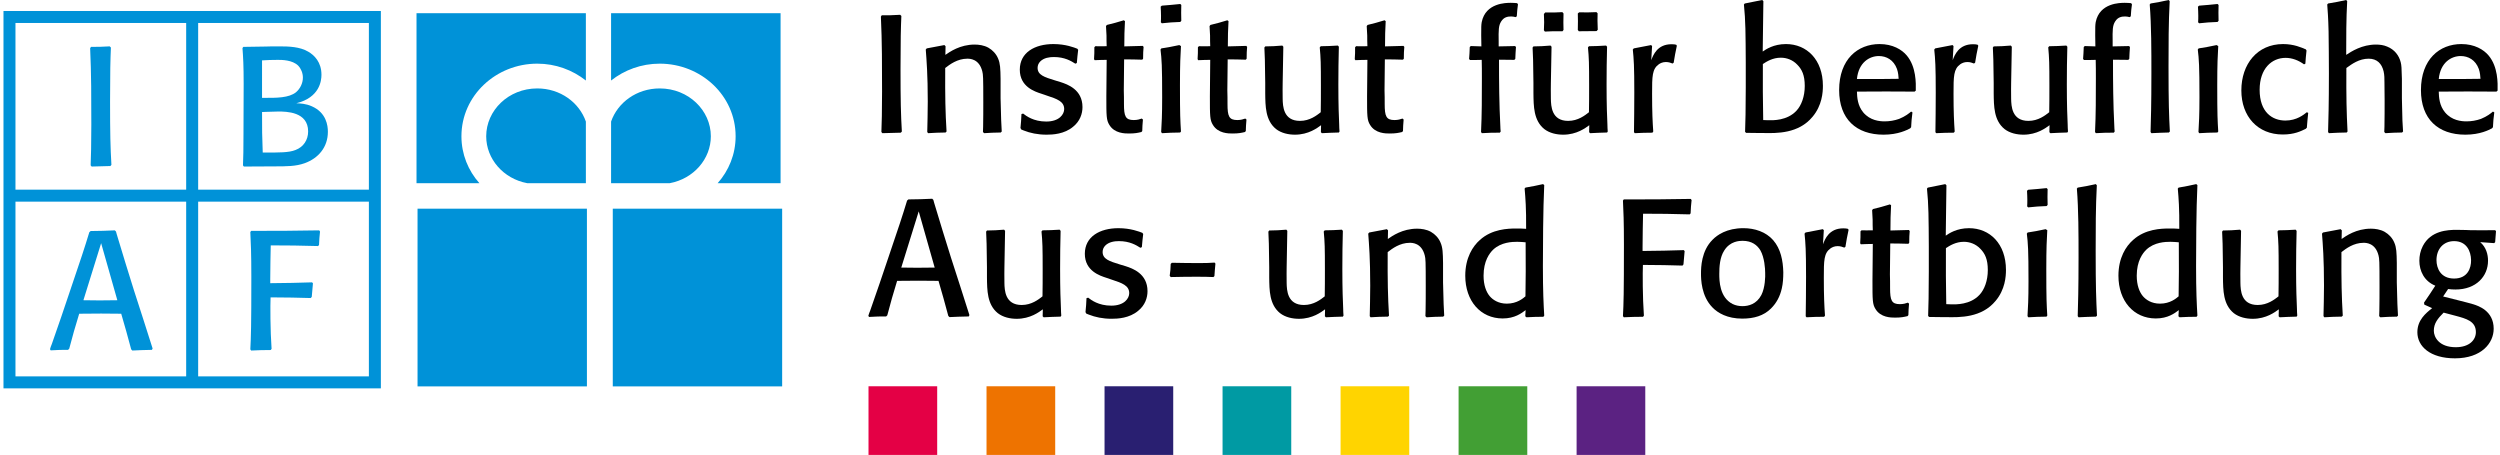
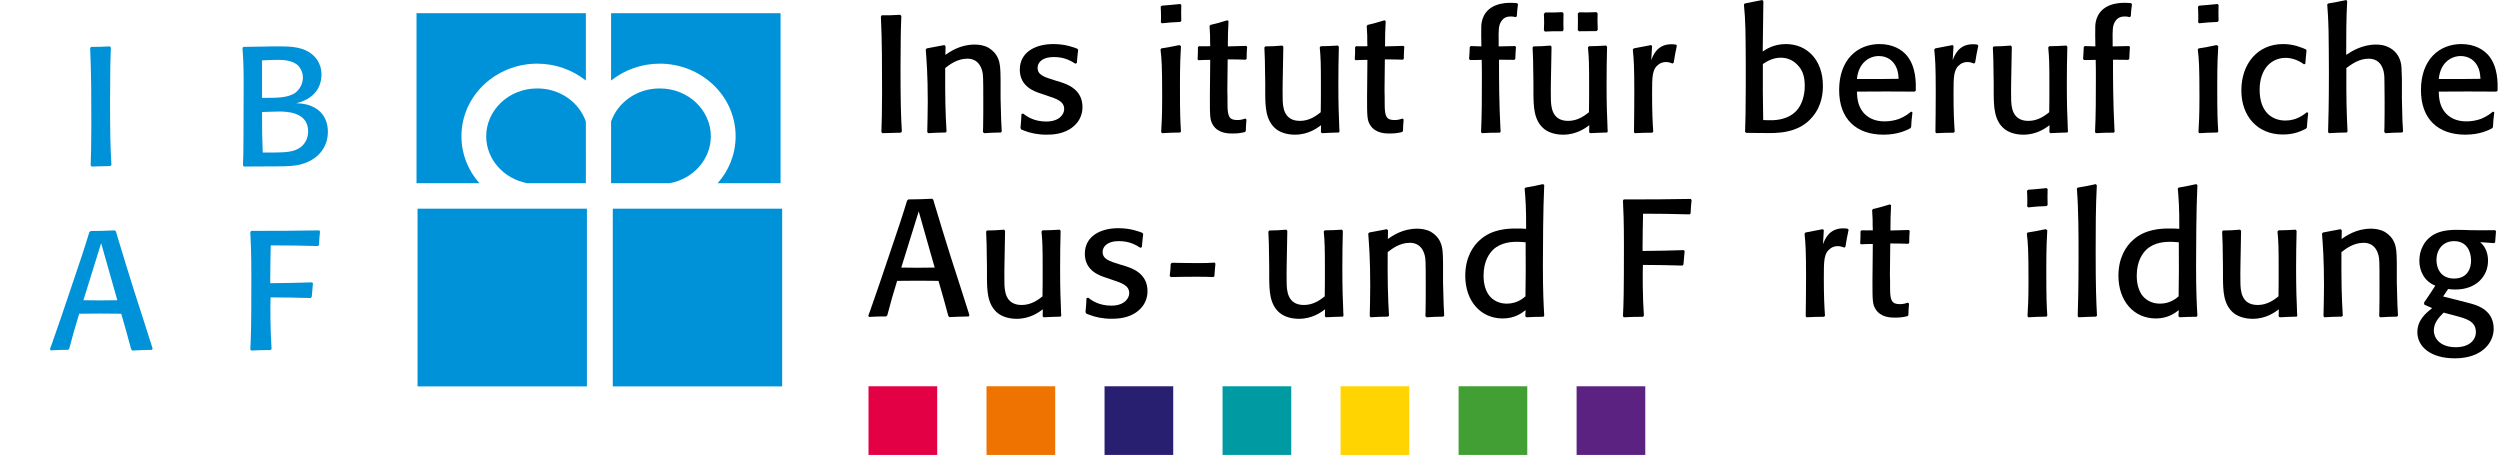
<svg xmlns="http://www.w3.org/2000/svg" xmlns:xlink="http://www.w3.org/1999/xlink" version="1.1" id="Ebene_1" x="0px" y="0px" width="266.149px" height="48.431px" viewBox="0 0 266.149 48.431" enable-background="new 0 0 266.149 48.431" xml:space="preserve">
  <g>
    <defs>
      <rect id="SVGID_1_" width="266.149" height="48.431" />
    </defs>
    <clipPath id="SVGID_2_">
      <use xlink:href="#SVGID_1_" overflow="visible" />
    </clipPath>
    <path clip-path="url(#SVGID_2_)" fill-rule="evenodd" clip-rule="evenodd" d="M99.365,21.282l-0.124-0.124   c-1.133,0.053-1.292,0.053-2.532,0.071l-0.141,0.124c-0.513,1.699-0.903,2.849-1.965,5.982c-0.637,1.911-1.292,3.823-1.964,5.734   c-0.071,0.178-0.142,0.354-0.195,0.549l0.071,0.124c0.884-0.053,1.062-0.053,1.823-0.053l0.124-0.124   c0.425-1.575,0.531-2,1.044-3.664c0.708,0,1.522-0.018,2.301-0.018c0.708,0,1.398,0.018,2.106,0.018   c0.46,1.593,0.602,2.071,1.044,3.734l0.124,0.124c0.744-0.035,1.133-0.053,2.054-0.07l0.07-0.143   c-0.531-1.698-1.416-4.425-1.964-6.123c-0.531-1.682-1.204-3.877-1.788-5.823L99.365,21.282z M97.807,22.503l1.699,5.983   c-0.619,0-1.257,0.018-1.858,0.018c-0.567,0-1.133-0.018-1.699-0.018L97.807,22.503z" />
    <path clip-path="url(#SVGID_2_)" fill-rule="evenodd" clip-rule="evenodd" d="M112.807,24.451c-0.814,0.053-1.009,0.053-1.823,0.07   l-0.106,0.124c0.106,1.151,0.124,1.647,0.124,4.107c0,1.026,0,1.841-0.018,2.797c-0.424,0.336-1.168,0.92-2.213,0.92   c-1.787,0-1.823-1.593-1.84-2.336c-0.018-0.85,0-1.204,0-1.682l0.07-3.877l-0.106-0.123c-0.832,0.07-0.991,0.07-1.823,0.088   l-0.088,0.124c0.053,0.956,0.053,1.239,0.088,3.771v1.097c0.018,1.381,0.018,2.886,1.151,3.806   c0.566,0.442,1.327,0.603,2.017,0.603c1.452,0,2.39-0.726,2.779-1.01l-0.017,0.744l0.106,0.105c0.814-0.035,0.956-0.053,1.805-0.07   l0.071-0.106c-0.018-0.248-0.035-0.495-0.035-0.743c-0.036-0.762-0.089-2.071-0.089-4.248c0-1.434,0.018-2.69,0.053-4.036   L112.807,24.451z" />
    <path clip-path="url(#SVGID_2_)" d="M119.208,28.15c-1.098-0.337-1.823-0.566-1.823-1.328c0-0.548,0.443-0.92,0.973-1.062   c0.266-0.071,0.514-0.09,0.762-0.09c1.15,0,1.841,0.426,2.283,0.709l0.159-0.07c0.053-0.673,0.071-0.743,0.142-1.398l-0.089-0.124   c-0.318-0.124-1.238-0.495-2.549-0.495c-1.982,0-3.575,0.902-3.575,2.725s1.593,2.336,2.319,2.566l0.566,0.194   c1.08,0.354,1.841,0.62,1.841,1.434c0,0.549-0.513,1.328-1.912,1.328c-1.363,0-2.141-0.603-2.46-0.85l-0.177,0.053   c-0.036,0.708-0.036,0.797-0.106,1.487l0.088,0.159c0.089,0.035,0.177,0.07,0.266,0.105c0.672,0.266,1.469,0.443,2.425,0.443   c0.637,0,1.894-0.054,2.832-0.851c0.725-0.584,0.991-1.38,0.991-2.088c0-1.877-1.611-2.425-2.319-2.655L119.208,28.15z" />
    <path clip-path="url(#SVGID_2_)" d="M129.305,27.955c-0.602,0.036-0.85,0.054-1.646,0.054c-0.956,0-1.947-0.018-2.903-0.035   l-0.124,0.124c-0.018,0.565-0.035,0.743-0.106,1.256l0.106,0.142c0.938-0.019,1.841-0.035,2.779-0.035   c0.885,0,1.275,0.017,1.77,0.035l0.106-0.106c0.036-0.584,0.054-0.726,0.107-1.327L129.305,27.955z" />
    <path clip-path="url(#SVGID_2_)" fill-rule="evenodd" clip-rule="evenodd" d="M142.853,24.451c-0.813,0.053-1.009,0.053-1.822,0.07   l-0.106,0.124c0.106,1.151,0.124,1.647,0.124,4.107c0,1.026,0,1.841-0.018,2.797c-0.426,0.336-1.169,0.92-2.213,0.92   c-1.788,0-1.822-1.593-1.841-2.336c-0.017-0.85,0-1.204,0-1.682l0.07-3.877l-0.105-0.123c-0.832,0.07-0.99,0.07-1.822,0.088   l-0.09,0.124c0.054,0.956,0.054,1.239,0.09,3.771v1.097c0.017,1.381,0.017,2.886,1.149,3.806c0.566,0.442,1.327,0.603,2.019,0.603   c1.45,0,2.389-0.726,2.778-1.01l-0.018,0.744l0.105,0.105c0.814-0.035,0.956-0.053,1.807-0.07l0.069-0.106   c-0.018-0.248-0.034-0.495-0.034-0.743c-0.035-0.762-0.089-2.071-0.089-4.248c0-1.434,0.018-2.69,0.054-4.036L142.853,24.451z" />
    <path clip-path="url(#SVGID_2_)" fill-rule="evenodd" clip-rule="evenodd" d="M153.75,33.601c-0.054-0.673-0.07-1.469-0.124-3.54   v-2.07c-0.018-1.098-0.035-1.629-0.266-2.161c-0.194-0.477-0.566-0.884-1.026-1.149c-0.479-0.266-1.025-0.336-1.47-0.336   c-1.557,0-2.654,0.777-3.115,1.098l0.02-0.921l-0.125-0.124c-0.832,0.159-0.991,0.195-1.876,0.354l-0.106,0.123   c0.088,1.187,0.212,2.691,0.212,5.523c0,1.31-0.035,2.265-0.053,3.257l0.088,0.123c0.85-0.053,0.991-0.053,1.86-0.07l0.104-0.106   c-0.124-2.07-0.159-3.682-0.142-6.761c0.479-0.372,1.292-0.992,2.354-0.992c0.248,0,1.257,0,1.594,1.346   c0.089,0.372,0.105,0.549,0.105,3.274c0,0.867,0,1.734-0.017,2.602c0,0.195-0.019,0.39-0.019,0.585l0.123,0.123   c0.815-0.053,0.921-0.053,1.771-0.07L153.75,33.601z" />
    <path clip-path="url(#SVGID_2_)" fill-rule="evenodd" clip-rule="evenodd" d="M162.311,20.078c0.088,1.027,0.177,2.089,0.159,4.283   c-0.479-0.035-0.655-0.035-1.026-0.035c-0.921,0-2.603,0.053-3.895,1.221c-0.743,0.655-1.558,1.877-1.558,3.806   c0,2.69,1.63,4.55,3.982,4.55c1.292,0,2.018-0.567,2.443-0.886l-0.036,0.655l0.125,0.105c0.813-0.035,1.025-0.053,1.805-0.053   l0.088-0.124c-0.07-1.221-0.142-2.531-0.142-5.274c0-1.771,0.019-6.159,0.142-8.62l-0.123-0.106   c-0.797,0.177-0.974,0.213-1.877,0.372L162.311,20.078z M162.399,31.548c-0.248,0.212-0.901,0.778-1.981,0.778   c-0.92,0-1.505-0.424-1.824-0.796c-0.371-0.443-0.654-1.169-0.654-2.178c0-1.575,0.637-2.407,1.026-2.778   c0.85-0.797,2.018-0.832,2.566-0.832c0.372,0,0.584,0.035,0.886,0.053C162.435,28.699,162.435,29.229,162.399,31.548" />
    <path clip-path="url(#SVGID_2_)" d="M179.221,28.15c0.055-0.514,0.055-0.604,0.124-1.416l-0.088-0.106   c-1.77,0.053-2.372,0.07-4.39,0.089v-0.407c0-1.045,0.036-2.832,0.053-3.558c2.159,0,2.761,0.018,4.956,0.071l0.106-0.106   c0.035-0.691,0.035-0.779,0.105-1.416L180,21.176c-1.221,0.035-5.912,0.071-7.133,0.053l-0.088,0.124   c0.052,1.079,0.104,2.194,0.104,4.708c0,5.222-0.035,6.248-0.104,7.594l0.088,0.123c0.938-0.035,1.08-0.053,2.053-0.053   l0.089-0.124c-0.142-1.931-0.142-4.638-0.105-5.398c2.105,0.018,2.46,0.018,4.213,0.071L179.221,28.15z" />
-     <path clip-path="url(#SVGID_2_)" fill-rule="evenodd" clip-rule="evenodd" d="M189.85,28.982c-0.034-1.239-0.266-2.479-1.079-3.416   c-0.779-0.886-1.965-1.275-3.168-1.275c-1.771,0-2.798,0.725-3.292,1.239c-1.188,1.187-1.223,2.921-1.223,3.593   c0,0.585,0.019,2.391,1.223,3.611c0.565,0.584,1.574,1.186,3.168,1.186c1.238,0,2.282-0.301,3.062-1.079   c0.584-0.584,0.955-1.274,1.151-2.142C189.816,30.167,189.85,29.583,189.85,28.982 M187.92,29.052c0.019,0.372,0,1.558-0.406,2.354   c-0.514,0.974-1.363,1.186-2.019,1.186c-0.353,0-0.725-0.071-1.044-0.229c-1.398-0.709-1.416-2.496-1.416-3.204   c0-0.743,0.053-1.771,0.531-2.496c0.62-0.991,1.61-1.026,1.946-1.026c0.992,0,1.558,0.46,1.895,1.009   C187.85,27.424,187.92,28.61,187.92,29.052" />
    <path clip-path="url(#SVGID_2_)" fill-rule="evenodd" clip-rule="evenodd" d="M196.463,26.274c0.124-0.779,0.16-0.956,0.337-1.806   l-0.07-0.106c-0.143-0.035-0.267-0.053-0.496-0.053c-1.504,0-1.947,1.133-2.16,1.699l0.089-1.505l-0.106-0.106   c-0.742,0.142-1.168,0.231-1.841,0.354l-0.105,0.123c0.105,1.027,0.16,1.753,0.16,4.585c0,1.646-0.02,2.867-0.036,4.212   l0.088,0.106c0.85-0.035,1.044-0.053,1.876-0.053l0.089-0.124c-0.071-0.991-0.124-2.035-0.124-4.035c0-1.841,0-2.62,0.726-3.133   c0.159-0.106,0.407-0.23,0.743-0.23c0.302,0,0.531,0.089,0.708,0.159L196.463,26.274z" />
    <path clip-path="url(#SVGID_2_)" d="M203.113,32.22c-0.194,0.071-0.479,0.16-0.85,0.16c-0.885,0-1.045-0.407-1.045-1.699   c0-0.248,0-1.257-0.018-1.47l0.036-3.292c0.938,0,1.044,0.018,1.929,0.035l0.09-0.106c0-0.602,0.017-0.796,0.052-1.256   l-0.089-0.106c-1.008,0.035-1.221,0.035-1.963,0.052c0-1.292,0.017-1.522,0.069-2.69l-0.124-0.088   c-0.813,0.248-1.009,0.3-1.805,0.495l-0.089,0.124c0.018,0.337,0.035,0.673,0.053,1.009c0,0.372,0,0.761,0.019,1.133   c-0.584,0.017-0.814,0-1.204,0l-0.106,0.106c0,0.567,0,0.708-0.035,1.275l0.07,0.106c0.638-0.019,0.655-0.036,1.275-0.036   l-0.036,3.894c0,2.09,0,2.515,0.318,3.027c0.55,0.921,1.664,0.921,2.09,0.921c0.654,0,0.955-0.072,1.326-0.159l0.089-0.106   c0.018-0.515,0.018-0.639,0.07-1.223L203.113,32.22z" />
-     <path clip-path="url(#SVGID_2_)" fill-rule="evenodd" clip-rule="evenodd" d="M207.144,33.76c1.522,0.036,3.825,0.071,5.311-1.734   c1.01-1.204,1.099-2.584,1.099-3.292c0-2.779-1.718-4.442-3.931-4.442c-1.327,0-2.142,0.565-2.479,0.796l0.072-5.363l-0.124-0.124   l-1.859,0.372l-0.088,0.106c0.177,1.77,0.177,3.062,0.195,6.177v2.638c0,2.46-0.037,3.646-0.072,4.743l0.106,0.106   c0.638,0,0.798,0,1.398,0.018H207.144z M207.198,32.38c-0.036-2.709-0.054-3.311-0.036-5.965c0.408-0.266,1.045-0.673,1.912-0.673   c0.619,0,1.257,0.229,1.735,0.726c0.513,0.514,0.813,1.133,0.813,2.283c0,1.115-0.354,2.07-0.885,2.638   c-0.991,1.062-2.496,1.026-3.045,1.009L207.198,32.38z" />
    <path clip-path="url(#SVGID_2_)" fill-rule="evenodd" clip-rule="evenodd" d="M217.953,33.601c-0.07-1.203-0.105-1.646-0.105-4.938   c0-2.283,0.053-3.239,0.105-4.16l-0.177-0.106c-0.885,0.195-1.149,0.23-1.912,0.354l-0.088,0.124   c0.124,1.045,0.177,1.682,0.177,5.063c0,1.965-0.053,2.779-0.106,3.718l0.089,0.123c0.867-0.053,1.009-0.053,1.93-0.07   L217.953,33.601z M217.989,21.813c-0.018-0.779-0.018-0.956,0-1.682l-0.106-0.106c-0.885,0.089-1.043,0.106-1.964,0.177   l-0.124,0.107c0.017,0.354,0.034,0.637,0.034,0.955c0,0.231,0,0.478-0.018,0.708l0.107,0.107c0.866-0.089,1.062-0.107,1.964-0.142   L217.989,21.813z" />
    <path clip-path="url(#SVGID_2_)" d="M223.245,33.601c-0.088-1.682-0.141-3.026-0.141-6.903c0-2.319,0-4.655,0.123-6.974   l-0.105-0.123c-0.886,0.194-1.063,0.23-1.93,0.371l-0.089,0.106c0.178,2.266,0.178,4.885,0.178,7.328   c0,3.398-0.054,4.992-0.089,6.249l0.089,0.123c0.832-0.035,1.009-0.053,1.859-0.07L223.245,33.601z" />
    <path clip-path="url(#SVGID_2_)" fill-rule="evenodd" clip-rule="evenodd" d="M231.847,20.078c0.088,1.027,0.177,2.089,0.159,4.283   c-0.477-0.035-0.655-0.035-1.026-0.035c-0.921,0-2.603,0.053-3.895,1.221c-0.743,0.655-1.558,1.877-1.558,3.806   c0,2.69,1.63,4.55,3.982,4.55c1.293,0,2.02-0.567,2.444-0.886l-0.037,0.655l0.124,0.105c0.814-0.035,1.027-0.053,1.806-0.053   l0.089-0.124c-0.07-1.221-0.142-2.531-0.142-5.274c0-1.771,0.018-6.159,0.142-8.62l-0.124-0.106   c-0.797,0.177-0.974,0.213-1.877,0.372L231.847,20.078z M231.935,31.548c-0.247,0.212-0.901,0.778-1.98,0.778   c-0.921,0-1.505-0.424-1.824-0.796c-0.372-0.443-0.655-1.169-0.655-2.178c0-1.575,0.639-2.407,1.026-2.778   c0.85-0.797,2.019-0.832,2.566-0.832c0.372,0,0.585,0.035,0.887,0.053C231.971,28.699,231.971,29.229,231.935,31.548" />
    <path clip-path="url(#SVGID_2_)" fill-rule="evenodd" clip-rule="evenodd" d="M244.39,24.451c-0.813,0.053-1.009,0.053-1.823,0.07   l-0.105,0.124c0.105,1.151,0.123,1.647,0.123,4.107c0,1.026,0,1.841-0.018,2.797c-0.425,0.336-1.168,0.92-2.213,0.92   c-1.787,0-1.821-1.593-1.84-2.336c-0.019-0.85,0-1.204,0-1.682l0.07-3.877l-0.106-0.123c-0.832,0.07-0.991,0.07-1.822,0.088   l-0.089,0.124c0.054,0.956,0.054,1.239,0.089,3.771v1.097c0.018,1.381,0.018,2.886,1.149,3.806c0.567,0.442,1.328,0.603,2.02,0.603   c1.45,0,2.389-0.726,2.778-1.01l-0.019,0.744l0.106,0.105c0.814-0.035,0.956-0.053,1.807-0.07l0.069-0.106   c-0.018-0.248-0.034-0.495-0.034-0.743c-0.035-0.762-0.09-2.071-0.09-4.248c0-1.434,0.019-2.69,0.055-4.036L244.39,24.451z" />
    <path clip-path="url(#SVGID_2_)" fill-rule="evenodd" clip-rule="evenodd" d="M255.288,33.601c-0.054-0.673-0.071-1.469-0.125-3.54   v-2.07c-0.018-1.098-0.035-1.629-0.265-2.161c-0.195-0.477-0.566-0.884-1.026-1.149c-0.479-0.266-1.026-0.336-1.47-0.336   c-1.557,0-2.655,0.777-3.115,1.098l0.019-0.921l-0.124-0.124c-0.832,0.159-0.992,0.195-1.876,0.354l-0.107,0.123   c0.089,1.187,0.213,2.691,0.213,5.523c0,1.31-0.036,2.265-0.054,3.257l0.089,0.123c0.85-0.053,0.991-0.053,1.859-0.07l0.105-0.106   c-0.124-2.07-0.159-3.682-0.142-6.761c0.478-0.372,1.292-0.992,2.354-0.992c0.248,0,1.258,0,1.594,1.346   c0.089,0.372,0.105,0.549,0.105,3.274c0,0.867,0,1.734-0.017,2.602c0,0.195-0.019,0.39-0.019,0.585l0.124,0.123   c0.815-0.053,0.921-0.053,1.771-0.07L255.288,33.601z" />
    <path clip-path="url(#SVGID_2_)" fill-rule="evenodd" clip-rule="evenodd" d="M260.626,30.769c0.265,0.035,0.479,0.053,0.778,0.053   c2.213,0,3.47-1.415,3.47-3.062c0-0.673-0.195-1.434-0.832-1.982l1.486,0.106l0.106-0.106c0.035-0.566,0.035-0.566,0.089-1.168   l-0.089-0.106c-1.274,0.017-1.664,0.017-2.673,0l-0.441-0.018c-0.354,0-0.708-0.017-0.992-0.017c-0.974,0-2.743,0.087-3.592,1.716   c-0.267,0.513-0.372,1.063-0.372,1.575c0,1.08,0.513,2.177,1.698,2.655c-0.442,0.69-0.655,1.009-1.202,1.805l0.034,0.213   c0.336,0.159,0.46,0.212,0.832,0.372c-0.69,0.548-1.574,1.274-1.574,2.566c0,1.504,1.361,2.778,4,2.778   c2.832,0,4.124-1.628,4.124-3.15c0-1.93-1.664-2.442-2.159-2.602c-0.497-0.159-2.763-0.708-3.223-0.832L260.626,30.769z    M263.069,27.69c0.018,0.831-0.354,1.964-1.806,1.964c-1.434,0-1.876-1.097-1.876-1.964c0-1.169,0.726-2.019,1.876-2.019   C262.59,25.671,263.051,26.734,263.069,27.69 M261.422,33.619c1.115,0.301,2.159,0.566,2.159,1.735c0,0.832-0.688,1.61-2.141,1.61   c-1.806,0-2.336-1.098-2.336-1.752c0-0.797,0.424-1.311,1.043-1.93L261.422,33.619z" />
    <path clip-path="url(#SVGID_2_)" d="M95.833,1.576c-0.903,0.053-1.186,0.053-1.965,0.053l-0.088,0.142   c0.124,2.655,0.124,5.31,0.124,7.982c0,2.284-0.036,3.222-0.071,4.302l0.106,0.123c0.938-0.035,1.186-0.035,1.965-0.053L96.011,14   c-0.106-1.823-0.142-3.274-0.142-6.673c0-3.044,0.036-4.442,0.089-5.628L95.833,1.576z" />
    <path clip-path="url(#SVGID_2_)" fill-rule="evenodd" clip-rule="evenodd" d="M106.645,14.001c-0.053-0.672-0.071-1.469-0.124-3.54   V8.39c-0.018-1.097-0.035-1.628-0.265-2.159c-0.195-0.478-0.567-0.885-1.027-1.15c-0.478-0.266-1.026-0.337-1.469-0.337   c-1.558,0-2.655,0.779-3.116,1.098l0.019-0.921l-0.124-0.124c-0.832,0.16-0.992,0.195-1.877,0.354l-0.106,0.124   c0.088,1.186,0.213,2.69,0.213,5.522c0,1.31-0.036,2.266-0.054,3.257l0.089,0.124c0.849-0.053,0.991-0.053,1.859-0.071l0.106-0.106   c-0.125-2.07-0.16-3.681-0.142-6.761c0.478-0.372,1.292-0.992,2.354-0.992c0.248,0,1.257,0,1.593,1.346   c0.089,0.371,0.106,0.549,0.106,3.274c0,0.868,0,1.735-0.017,2.602c0,0.195-0.018,0.39-0.018,0.584l0.124,0.124   c0.814-0.053,0.92-0.053,1.77-0.071L106.645,14.001z" />
    <path clip-path="url(#SVGID_2_)" d="M112.285,8.55c-1.098-0.336-1.823-0.567-1.823-1.328c0-0.548,0.442-0.92,0.973-1.062   c0.266-0.07,0.514-0.088,0.762-0.088c1.15,0,1.841,0.425,2.283,0.708l0.159-0.071c0.053-0.672,0.071-0.743,0.142-1.398   l-0.089-0.124c-0.319-0.124-1.239-0.496-2.549-0.496c-1.982,0-3.575,0.903-3.575,2.726c0,1.823,1.593,2.336,2.319,2.567   l0.566,0.194c1.08,0.354,1.841,0.62,1.841,1.434c0,0.549-0.513,1.327-1.912,1.327c-1.363,0-2.141-0.601-2.46-0.849l-0.177,0.053   c-0.036,0.708-0.036,0.796-0.106,1.487l0.088,0.159c0.089,0.035,0.177,0.071,0.266,0.106c0.672,0.266,1.469,0.443,2.425,0.443   c0.637,0,1.893-0.053,2.831-0.85c0.726-0.584,0.992-1.38,0.992-2.088c0-1.877-1.611-2.425-2.319-2.655L112.285,8.55z" />
-     <path clip-path="url(#SVGID_2_)" d="M121.551,12.621c-0.195,0.071-0.478,0.16-0.85,0.16c-0.885,0-1.044-0.407-1.044-1.699   c0-0.249,0-1.257-0.018-1.47l0.035-3.292c0.939,0,1.045,0.017,1.93,0.035l0.089-0.106c0-0.602,0.017-0.796,0.053-1.257   l-0.089-0.106c-1.009,0.035-1.221,0.035-1.964,0.053c0-1.292,0.017-1.522,0.07-2.69l-0.124-0.089   c-0.814,0.248-1.008,0.301-1.805,0.496l-0.089,0.124c0.018,0.336,0.036,0.673,0.053,1.009c0,0.372,0,0.761,0.018,1.132   c-0.584,0.018-0.814,0-1.204,0l-0.106,0.107c0,0.566,0,0.708-0.035,1.274l0.071,0.107c0.637-0.018,0.654-0.036,1.274-0.036   l-0.035,3.894c0,2.088,0,2.514,0.318,3.027c0.549,0.92,1.664,0.92,2.089,0.92c0.655,0,0.956-0.07,1.327-0.159l0.089-0.106   c0.018-0.514,0.018-0.638,0.071-1.221L121.551,12.621z" />
    <path clip-path="url(#SVGID_2_)" fill-rule="evenodd" clip-rule="evenodd" d="M125.725,14.001   c-0.071-1.203-0.107-1.646-0.107-4.938c0-2.283,0.054-3.239,0.107-4.16l-0.177-0.105c-0.885,0.194-1.151,0.229-1.912,0.354   l-0.088,0.123c0.124,1.044,0.176,1.682,0.176,5.063c0,1.964-0.052,2.778-0.106,3.716l0.089,0.124   c0.867-0.053,1.008-0.053,1.929-0.07L125.725,14.001z M125.76,2.213c-0.018-0.779-0.018-0.956,0-1.682l-0.106-0.106   c-0.885,0.089-1.044,0.106-1.965,0.177l-0.124,0.107c0.018,0.354,0.036,0.637,0.036,0.955c0,0.23,0,0.478-0.018,0.708l0.106,0.107   c0.867-0.089,1.062-0.107,1.965-0.142L125.76,2.213z" />
    <path clip-path="url(#SVGID_2_)" d="M132.574,12.621c-0.195,0.071-0.478,0.16-0.85,0.16c-0.885,0-1.044-0.407-1.044-1.699   c0-0.249,0-1.257-0.018-1.47l0.036-3.292c0.937,0,1.044,0.017,1.929,0.035l0.089-0.106c0-0.602,0.017-0.796,0.052-1.257   l-0.088-0.106c-1.009,0.035-1.221,0.035-1.965,0.053c0-1.292,0.018-1.522,0.071-2.69l-0.124-0.089   c-0.814,0.248-1.009,0.301-1.805,0.496l-0.089,0.124c0.018,0.336,0.035,0.673,0.054,1.009c0,0.372,0,0.761,0.017,1.132   c-0.584,0.018-0.814,0-1.203,0l-0.107,0.107c0,0.566,0,0.708-0.035,1.274l0.071,0.107c0.637-0.018,0.654-0.036,1.274-0.036   l-0.036,3.894c0,2.088,0,2.514,0.319,3.027c0.549,0.92,1.664,0.92,2.089,0.92c0.655,0,0.956-0.07,1.327-0.159l0.089-0.106   c0.018-0.514,0.018-0.638,0.071-1.221L132.574,12.621z" />
    <path clip-path="url(#SVGID_2_)" fill-rule="evenodd" clip-rule="evenodd" d="M142.429,4.85c-0.813,0.053-1.009,0.053-1.823,0.071   L140.5,5.045c0.105,1.151,0.123,1.646,0.123,4.106c0,1.027,0,1.841-0.018,2.797c-0.425,0.336-1.168,0.921-2.212,0.921   c-1.788,0-1.822-1.594-1.841-2.337c-0.018-0.85,0-1.203,0-1.681l0.07-3.877l-0.105-0.124c-0.832,0.071-0.991,0.071-1.822,0.089   l-0.09,0.123c0.054,0.957,0.054,1.24,0.09,3.77V9.93c0.017,1.381,0.017,2.885,1.149,3.806c0.566,0.442,1.327,0.602,2.019,0.602   c1.45,0,2.389-0.726,2.778-1.009l-0.019,0.743l0.106,0.106c0.814-0.035,0.956-0.053,1.806-0.071l0.071-0.106   c-0.019-0.248-0.035-0.495-0.035-0.743c-0.036-0.762-0.089-2.071-0.089-4.248c0-1.434,0.018-2.691,0.053-4.036L142.429,4.85z" />
    <path clip-path="url(#SVGID_2_)" d="M149.308,12.621c-0.193,0.071-0.478,0.16-0.85,0.16c-0.884,0-1.044-0.407-1.044-1.699   c0-0.249,0-1.257-0.018-1.47l0.035-3.292c0.939,0,1.045,0.017,1.93,0.035l0.089-0.106c0-0.602,0.018-0.796,0.053-1.257   l-0.089-0.106c-1.008,0.035-1.222,0.035-1.964,0.053c0-1.292,0.017-1.522,0.07-2.69l-0.124-0.089   c-0.814,0.248-1.009,0.301-1.806,0.496l-0.089,0.124c0.019,0.336,0.036,0.673,0.054,1.009c0,0.372,0,0.761,0.019,1.132   c-0.584,0.018-0.815,0-1.205,0l-0.105,0.107c0,0.566,0,0.708-0.036,1.274l0.071,0.107c0.637-0.018,0.655-0.036,1.275-0.036   l-0.036,3.894c0,2.088,0,2.514,0.318,3.027c0.55,0.92,1.664,0.92,2.089,0.92c0.654,0,0.955-0.07,1.327-0.159l0.089-0.106   c0.018-0.514,0.018-0.638,0.07-1.221L149.308,12.621z" />
    <path clip-path="url(#SVGID_2_)" d="M159.761,14.001c-0.018-0.194-0.035-0.389-0.035-0.566c-0.124-2.354-0.142-4.726-0.142-7.08   c0.708,0,0.868,0,1.628,0.018l0.107-0.107c0.017-0.548,0.034-0.69,0.07-1.256l-0.089-0.107c-0.177,0-1.717,0.036-1.752,0.036V4.408   c-0.018-1.186-0.018-1.682,0.266-2.124c0.283-0.46,0.689-0.531,1.062-0.531c0.195,0,0.319,0.035,0.478,0.071l0.124-0.089   c0.036-0.549,0.054-0.778,0.124-1.274l-0.088-0.125c-0.23-0.017-0.407-0.035-0.673-0.035c-0.496,0-2.689,0-3.098,2.054   c-0.054,0.318-0.054,0.53-0.054,1.416l0.019,1.168c-0.248,0-0.603-0.018-1.133-0.036l-0.106,0.107   c-0.017,0.601-0.035,0.779-0.071,1.274l0.106,0.106c0.355,0,0.797,0,1.239-0.017c0.018,0.778,0.018,1.097,0.018,2.035   c0,1.876,0,3.788-0.089,5.646l0.089,0.124c0.938-0.053,1.099-0.053,1.912-0.053L159.761,14.001z" />
    <path clip-path="url(#SVGID_2_)" fill-rule="evenodd" clip-rule="evenodd" d="M169.957,1.292c-0.868,0.036-1.079,0.036-1.842,0.018   l-0.142,0.124c0.018,0.69,0.018,0.938,0,1.752l0.107,0.142c0.866-0.018,1.079-0.018,1.893-0.018l0.124-0.141   c-0.035-0.85-0.035-1.115-0.017-1.753L169.957,1.292z M166.328,1.292c-0.797,0.036-0.938,0.054-1.823,0.036l-0.142,0.159   c0.035,0.779,0.035,1.009,0,1.735l0.106,0.141c0.796-0.035,0.938-0.053,1.876-0.035l0.106-0.142c-0.019-0.637-0.019-0.902,0-1.752   L166.328,1.292z M170.983,4.85c-0.813,0.053-1.01,0.053-1.823,0.071l-0.106,0.124c0.106,1.151,0.124,1.646,0.124,4.106   c0,1.027,0,1.841-0.018,2.797c-0.425,0.336-1.169,0.921-2.213,0.921c-1.787,0-1.822-1.594-1.841-2.337c-0.018-0.85,0-1.203,0-1.681   l0.071-3.877l-0.106-0.124c-0.832,0.071-0.99,0.071-1.822,0.089l-0.09,0.123c0.055,0.957,0.055,1.24,0.09,3.77V9.93   c0.017,1.381,0.017,2.885,1.149,3.806c0.566,0.442,1.327,0.602,2.019,0.602c1.451,0,2.389-0.726,2.778-1.009l-0.018,0.743   l0.106,0.106c0.813-0.035,0.955-0.053,1.805-0.071l0.071-0.106c-0.018-0.248-0.034-0.495-0.034-0.743   c-0.037-0.762-0.09-2.071-0.09-4.248c0-1.434,0.018-2.691,0.053-4.036L170.983,4.85z" />
    <path clip-path="url(#SVGID_2_)" fill-rule="evenodd" clip-rule="evenodd" d="M178.18,6.673c0.124-0.779,0.159-0.956,0.336-1.805   l-0.069-0.107c-0.143-0.035-0.267-0.053-0.496-0.053c-1.504,0-1.948,1.133-2.16,1.7l0.089-1.505l-0.106-0.106   c-0.742,0.142-1.168,0.23-1.841,0.354l-0.105,0.124c0.105,1.026,0.159,1.752,0.159,4.584c0,1.646-0.019,2.868-0.035,4.213   l0.088,0.106c0.85-0.035,1.044-0.053,1.876-0.053l0.088-0.124c-0.07-0.991-0.123-2.036-0.123-4.036c0-1.84,0-2.619,0.726-3.132   c0.159-0.107,0.407-0.231,0.743-0.231c0.301,0,0.531,0.089,0.708,0.16L178.18,6.673z" />
    <path clip-path="url(#SVGID_2_)" fill-rule="evenodd" clip-rule="evenodd" d="M187.657,14.16c1.522,0.036,3.824,0.071,5.311-1.734   c1.01-1.204,1.098-2.584,1.098-3.292c0-2.779-1.717-4.443-3.93-4.443c-1.328,0-2.142,0.566-2.479,0.796l0.072-5.363L187.605,0   l-1.859,0.372l-0.089,0.106c0.177,1.77,0.177,3.062,0.196,6.178v2.637c0,2.46-0.037,3.646-0.072,4.743l0.106,0.107   c0.637,0,0.797,0,1.398,0.017H187.657z M187.71,12.78c-0.036-2.708-0.054-3.31-0.036-5.965c0.407-0.265,1.045-0.673,1.912-0.673   c0.619,0,1.257,0.23,1.734,0.726c0.514,0.513,0.814,1.133,0.814,2.283c0,1.115-0.354,2.071-0.885,2.637   c-0.991,1.063-2.496,1.027-3.045,1.01L187.71,12.78z" />
    <path clip-path="url(#SVGID_2_)" fill-rule="evenodd" clip-rule="evenodd" d="M203.458,11.877c-0.229,0.195-0.62,0.514-1.275,0.779   c-0.494,0.177-1.026,0.265-1.538,0.265c-0.55,0-1.559-0.088-2.284-0.955c-0.603-0.726-0.655-1.594-0.672-2.213   c2.901-0.018,3.381-0.018,6.141,0l0.124-0.106c0.018-0.779,0.053-2.531-0.956-3.734c-0.53-0.638-1.504-1.222-2.902-1.222   c-2.318,0-4.302,1.611-4.302,4.903c0,3.08,1.823,4.744,4.728,4.744c1.574,0,2.529-0.514,2.832-0.673l0.105-0.124   c0.035-0.69,0.053-0.867,0.141-1.575L203.458,11.877z M202.129,8.39c-1.628,0.018-2.301,0.036-4.441,0.018   c0.176-1.77,1.344-2.442,2.336-2.442c0.796,0,1.575,0.406,1.929,1.38C202.094,7.753,202.112,8.143,202.129,8.39" />
    <path clip-path="url(#SVGID_2_)" fill-rule="evenodd" clip-rule="evenodd" d="M210.271,6.673c0.124-0.779,0.159-0.956,0.336-1.805   l-0.07-0.107c-0.142-0.035-0.266-0.053-0.495-0.053c-1.504,0-1.948,1.133-2.16,1.7l0.088-1.505l-0.105-0.106   c-0.743,0.142-1.168,0.23-1.841,0.354l-0.105,0.124c0.105,1.026,0.159,1.752,0.159,4.584c0,1.646-0.019,2.868-0.035,4.213   l0.088,0.106c0.85-0.035,1.044-0.053,1.876-0.053l0.088-0.124c-0.07-0.991-0.124-2.036-0.124-4.036c0-1.84,0-2.619,0.727-3.132   c0.159-0.107,0.406-0.231,0.743-0.231c0.301,0,0.53,0.089,0.708,0.16L210.271,6.673z" />
    <path clip-path="url(#SVGID_2_)" fill-rule="evenodd" clip-rule="evenodd" d="M219.982,4.85c-0.813,0.053-1.009,0.053-1.823,0.071   l-0.105,0.124c0.105,1.151,0.123,1.646,0.123,4.106c0,1.027,0,1.841-0.018,2.797c-0.425,0.336-1.168,0.921-2.213,0.921   c-1.787,0-1.821-1.594-1.841-2.337c-0.018-0.85,0-1.203,0-1.681l0.071-3.877L214.07,4.85c-0.832,0.071-0.991,0.071-1.822,0.089   l-0.089,0.123c0.053,0.957,0.053,1.24,0.089,3.77V9.93c0.017,1.381,0.017,2.885,1.149,3.806c0.566,0.442,1.328,0.602,2.02,0.602   c1.45,0,2.389-0.726,2.777-1.009l-0.018,0.743l0.106,0.106c0.814-0.035,0.956-0.053,1.806-0.071l0.07-0.106   c-0.018-0.248-0.034-0.495-0.034-0.743c-0.036-0.762-0.09-2.071-0.09-4.248c0-1.434,0.018-2.691,0.054-4.036L219.982,4.85z" />
    <path clip-path="url(#SVGID_2_)" d="M225.126,14.001c-0.018-0.194-0.036-0.389-0.036-0.566c-0.123-2.354-0.141-4.726-0.141-7.08   c0.708,0,0.867,0,1.628,0.018l0.107-0.107c0.017-0.548,0.034-0.69,0.069-1.256l-0.088-0.107c-0.177,0-1.717,0.036-1.753,0.036   V4.408c-0.017-1.186-0.017-1.682,0.267-2.124c0.282-0.46,0.689-0.531,1.062-0.531c0.194,0,0.319,0.035,0.478,0.071l0.124-0.089   c0.035-0.549,0.054-0.778,0.124-1.274l-0.089-0.125c-0.229-0.017-0.407-0.035-0.673-0.035c-0.495,0-2.689,0-3.097,2.054   c-0.053,0.318-0.053,0.53-0.053,1.416l0.018,1.168c-0.248,0-0.603-0.018-1.134-0.036l-0.105,0.107   c-0.019,0.601-0.036,0.779-0.07,1.274l0.105,0.106c0.355,0,0.796,0,1.239-0.017c0.018,0.778,0.018,1.097,0.018,2.035   c0,1.876,0,3.788-0.089,5.646l0.089,0.124c0.938-0.053,1.098-0.053,1.911-0.053L225.126,14.001z" />
-     <path clip-path="url(#SVGID_2_)" d="M231.002,14.001c-0.089-1.681-0.142-3.026-0.142-6.903c0-2.319,0-4.655,0.124-6.973   l-0.106-0.124c-0.885,0.194-1.062,0.23-1.93,0.371l-0.089,0.107c0.178,2.265,0.178,4.885,0.178,7.327   c0,3.399-0.053,4.992-0.089,6.248l0.089,0.124c0.832-0.035,1.009-0.053,1.859-0.071L231.002,14.001z" />
    <path clip-path="url(#SVGID_2_)" fill-rule="evenodd" clip-rule="evenodd" d="M236.153,14.001   c-0.071-1.203-0.106-1.646-0.106-4.938c0-2.283,0.053-3.239,0.106-4.16l-0.178-0.105c-0.885,0.194-1.15,0.229-1.911,0.354   l-0.089,0.123c0.124,1.044,0.178,1.682,0.178,5.063c0,1.964-0.054,2.778-0.106,3.716l0.088,0.124   c0.867-0.053,1.009-0.053,1.93-0.07L236.153,14.001z M236.188,2.213c-0.018-0.779-0.018-0.956,0-1.682l-0.106-0.106   c-0.885,0.089-1.043,0.106-1.964,0.177l-0.124,0.107c0.017,0.354,0.034,0.637,0.034,0.955c0,0.23,0,0.478-0.018,0.708l0.107,0.107   c0.866-0.089,1.062-0.107,1.964-0.142L236.188,2.213z" />
    <path clip-path="url(#SVGID_2_)" d="M245.586,11.948c-0.336,0.265-1.08,0.885-2.283,0.885c-1.381,0-2.743-0.868-2.743-3.275   c0-2.265,1.292-3.398,2.761-3.398c0.708,0,1.381,0.265,1.965,0.69l0.142-0.071c0.035-0.531,0.054-0.761,0.124-1.398l-0.07-0.124   c-0.46-0.195-1.275-0.566-2.426-0.566c-2.742,0-4.442,2.124-4.442,4.938c0,2.761,1.734,4.69,4.408,4.69   c1.237,0,1.928-0.354,2.441-0.601l0.124-0.124c0.053-0.726,0.07-0.814,0.143-1.575L245.586,11.948z" />
    <path clip-path="url(#SVGID_2_)" d="M255.829,14.001c-0.071-0.973-0.071-1.221-0.105-2.707l-0.019-0.833V8.39   c-0.036-1.186-0.036-1.398-0.124-1.752c-0.178-0.725-0.654-1.363-1.451-1.681c-0.372-0.16-0.779-0.213-1.187-0.213   c-1.486,0-2.603,0.726-3.168,1.098c0-1.912,0-3.824,0.105-5.717l-0.105-0.124c-0.797,0.176-1.08,0.23-1.929,0.371l-0.09,0.107   c0.054,0.796,0.106,1.309,0.143,2.867c0.018,1.486,0.035,2.973,0.035,4.46c0,3.399-0.054,4.992-0.088,6.248l0.088,0.124   c0.868-0.053,1.08-0.053,1.894-0.071l0.089-0.106c-0.106-2.07-0.142-3.681-0.124-6.761c0.584-0.425,1.362-0.992,2.372-0.992   c0.902,0,1.397,0.532,1.593,1.346c0.09,0.389,0.09,0.796,0.09,1.203l0.017,1.894c0,0.921,0,1.859-0.017,2.779l-0.02,0.584   l0.124,0.124c0.815-0.053,0.921-0.053,1.771-0.071L255.829,14.001z" />
    <path clip-path="url(#SVGID_2_)" fill-rule="evenodd" clip-rule="evenodd" d="M265.398,11.877c-0.229,0.195-0.62,0.514-1.274,0.779   c-0.495,0.177-1.027,0.265-1.539,0.265c-0.55,0-1.559-0.088-2.285-0.955c-0.602-0.726-0.654-1.594-0.671-2.213   c2.902-0.018,3.38-0.018,6.141,0l0.124-0.106c0.018-0.779,0.054-2.531-0.955-3.734c-0.531-0.638-1.505-1.222-2.903-1.222   c-2.319,0-4.302,1.611-4.302,4.903c0,3.08,1.823,4.744,4.728,4.744c1.574,0,2.53-0.514,2.831-0.673l0.106-0.124   c0.035-0.69,0.053-0.867,0.142-1.575L265.398,11.877z M264.07,8.39c-1.628,0.018-2.301,0.036-4.441,0.018   c0.176-1.77,1.345-2.442,2.336-2.442c0.796,0,1.575,0.406,1.929,1.38C264.035,7.753,264.052,8.143,264.07,8.39" />
    <path clip-path="url(#SVGID_2_)" fill="#0092D8" d="M62.371,8.573v-7.17H44.342v18.102l6.691-0.005   c-1.186-1.338-1.909-3.074-1.909-4.994c0-4.332,3.68-7.729,8.072-7.729C59.147,6.777,60.951,7.448,62.371,8.573" />
    <path clip-path="url(#SVGID_2_)" fill="#0092D8" d="M62.371,12.941c-0.698-2.017-2.712-3.527-5.174-3.527   c-3.068,0-5.436,2.344-5.436,5.093c0,2.416,1.829,4.52,4.366,4.994l6.245,0.004L62.371,12.941z" />
    <path clip-path="url(#SVGID_2_)" fill="#0092D8" d="M65.055,8.573v-7.17h18.045v18.102L76.403,19.5   c1.188-1.338,1.911-3.074,1.911-4.994c0-4.332-3.683-7.729-8.079-7.729C68.282,6.777,66.478,7.448,65.055,8.573" />
    <path clip-path="url(#SVGID_2_)" fill="#0092D8" d="M65.056,12.941c0.699-2.017,2.715-3.527,5.179-3.527   c3.07,0,5.441,2.344,5.441,5.093c0,2.416-1.832,4.52-4.371,4.994l-6.25,0.004L65.056,12.941z" />
    <rect x="65.236" y="22.216" clip-path="url(#SVGID_2_)" fill="#0092D8" width="18.032" height="18.919" />
    <rect x="44.451" y="22.216" clip-path="url(#SVGID_2_)" fill="#0092D8" width="18.032" height="18.919" />
    <path clip-path="url(#SVGID_2_)" fill-rule="evenodd" clip-rule="evenodd" fill="#0092D8" d="M29.12,17.713   c1.42,0,2.372,0,3.324-0.342c1.438-0.521,2.462-1.689,2.462-3.342c0-0.665-0.162-2.031-1.707-2.713   c-0.647-0.288-1.24-0.306-1.653-0.324c2.498-0.611,2.677-2.408,2.677-3.037c0-1.329-0.755-2.084-1.419-2.461   c-0.899-0.521-2.031-0.558-3.091-0.558c-0.485,0-1.042,0-1.401,0.018l-2.408,0.037l-0.09,0.126   c0.072,0.934,0.126,1.904,0.126,3.791c0,0.844-0.019,4.6-0.019,5.373c0,1.635-0.017,2.461-0.053,3.323l0.09,0.126L29.12,17.713z    M28.33,11.909c0.97-0.036,1.131-0.036,1.293-0.036c0.863,0,3.181,0.017,3.181,2.12c0,0.898-0.486,1.653-1.348,1.977   c-0.701,0.287-1.797,0.269-3.144,0.269H27.97c-0.072-1.958-0.072-2.264-0.072-4.312L28.33,11.909z M27.897,6.428   c0.557-0.036,1.114-0.054,1.689-0.054c0.414,0,1.527,0,2.156,0.611c0.306,0.323,0.504,0.791,0.504,1.276   c0,0.593-0.288,1.186-0.737,1.563c-0.755,0.593-1.995,0.611-3.612,0.593V6.428z" />
    <path clip-path="url(#SVGID_2_)" fill-rule="evenodd" clip-rule="evenodd" fill="#0092D8" d="M12.348,24.65l-0.126-0.126   c-1.15,0.053-1.312,0.053-2.569,0.071l-0.144,0.126c-0.521,1.725-0.916,2.894-1.995,6.073c-0.646,1.941-1.311,3.882-1.994,5.822   c-0.072,0.18-0.144,0.359-0.198,0.557l0.072,0.126c0.898-0.054,1.078-0.054,1.851-0.054l0.126-0.126   c0.431-1.599,0.539-2.03,1.06-3.72c0.719,0,1.545-0.018,2.336-0.018c0.719,0,1.419,0.018,2.138,0.018   c0.467,1.617,0.611,2.103,1.06,3.792l0.126,0.126c0.755-0.036,1.15-0.055,2.084-0.072l0.072-0.144   c-0.539-1.726-1.437-4.492-1.994-6.218c-0.539-1.707-1.222-3.935-1.815-5.911L12.348,24.65z M10.767,25.889l1.725,6.073   c-0.629,0-1.276,0.019-1.887,0.019c-0.575,0-1.15-0.019-1.725-0.019L10.767,25.889z" />
    <path clip-path="url(#SVGID_2_)" fill="#0092D8" d="M33.19,31.603c0.054-0.521,0.054-0.61,0.126-1.438l-0.09-0.107   c-1.797,0.054-2.408,0.072-4.456,0.09v-0.413c0-1.061,0.036-2.875,0.053-3.612c2.193,0,2.804,0.019,5.032,0.072l0.108-0.107   c0.036-0.701,0.036-0.791,0.107-1.438l-0.089-0.126c-1.24,0.035-6.002,0.071-7.242,0.054l-0.09,0.126   c0.054,1.095,0.108,2.227,0.108,4.779c0,5.301-0.036,6.343-0.108,7.709l0.09,0.126c0.952-0.036,1.096-0.055,2.084-0.055l0.09-0.125   c-0.143-1.959-0.143-4.708-0.107-5.48c2.138,0.018,2.497,0.018,4.276,0.071L33.19,31.603z" />
    <path clip-path="url(#SVGID_2_)" fill="#0092D8" d="M11.681,4.936C10.764,4.99,10.478,4.99,9.687,4.99L9.597,5.134   c0.125,2.696,0.125,5.391,0.125,8.104c0,2.318-0.036,3.27-0.072,4.366l0.108,0.126c0.952-0.036,1.204-0.036,1.995-0.054   l0.108-0.126c-0.108-1.85-0.144-3.324-0.144-6.774c0-3.09,0.036-4.51,0.089-5.714L11.681,4.936z" />
-     <path clip-path="url(#SVGID_2_)" fill="none" stroke="#0092D8" stroke-width="1.276" stroke-miterlimit="3.864" d="M1.009,1.808   h38.9v38.899h-38.9V1.808z M1.033,20.829h38.852 M20.458,1.832v38.874" />
    <rect x="92.461" y="41.12" clip-path="url(#SVGID_2_)" fill="#E40045" width="7.312" height="7.312" />
    <rect x="105.025" y="41.12" clip-path="url(#SVGID_2_)" fill="#EE7300" width="7.312" height="7.312" />
    <rect x="117.589" y="41.12" clip-path="url(#SVGID_2_)" fill="#291F71" width="7.312" height="7.312" />
    <rect x="130.153" y="41.12" clip-path="url(#SVGID_2_)" fill="#009AA3" width="7.313" height="7.312" />
    <rect x="142.717" y="41.12" clip-path="url(#SVGID_2_)" fill="#FFD400" width="7.312" height="7.312" />
    <rect x="155.281" y="41.12" clip-path="url(#SVGID_2_)" fill="#429F34" width="7.313" height="7.312" />
    <rect x="167.844" y="41.12" clip-path="url(#SVGID_2_)" fill="#5B2282" width="7.312" height="7.312" />
  </g>
</svg>